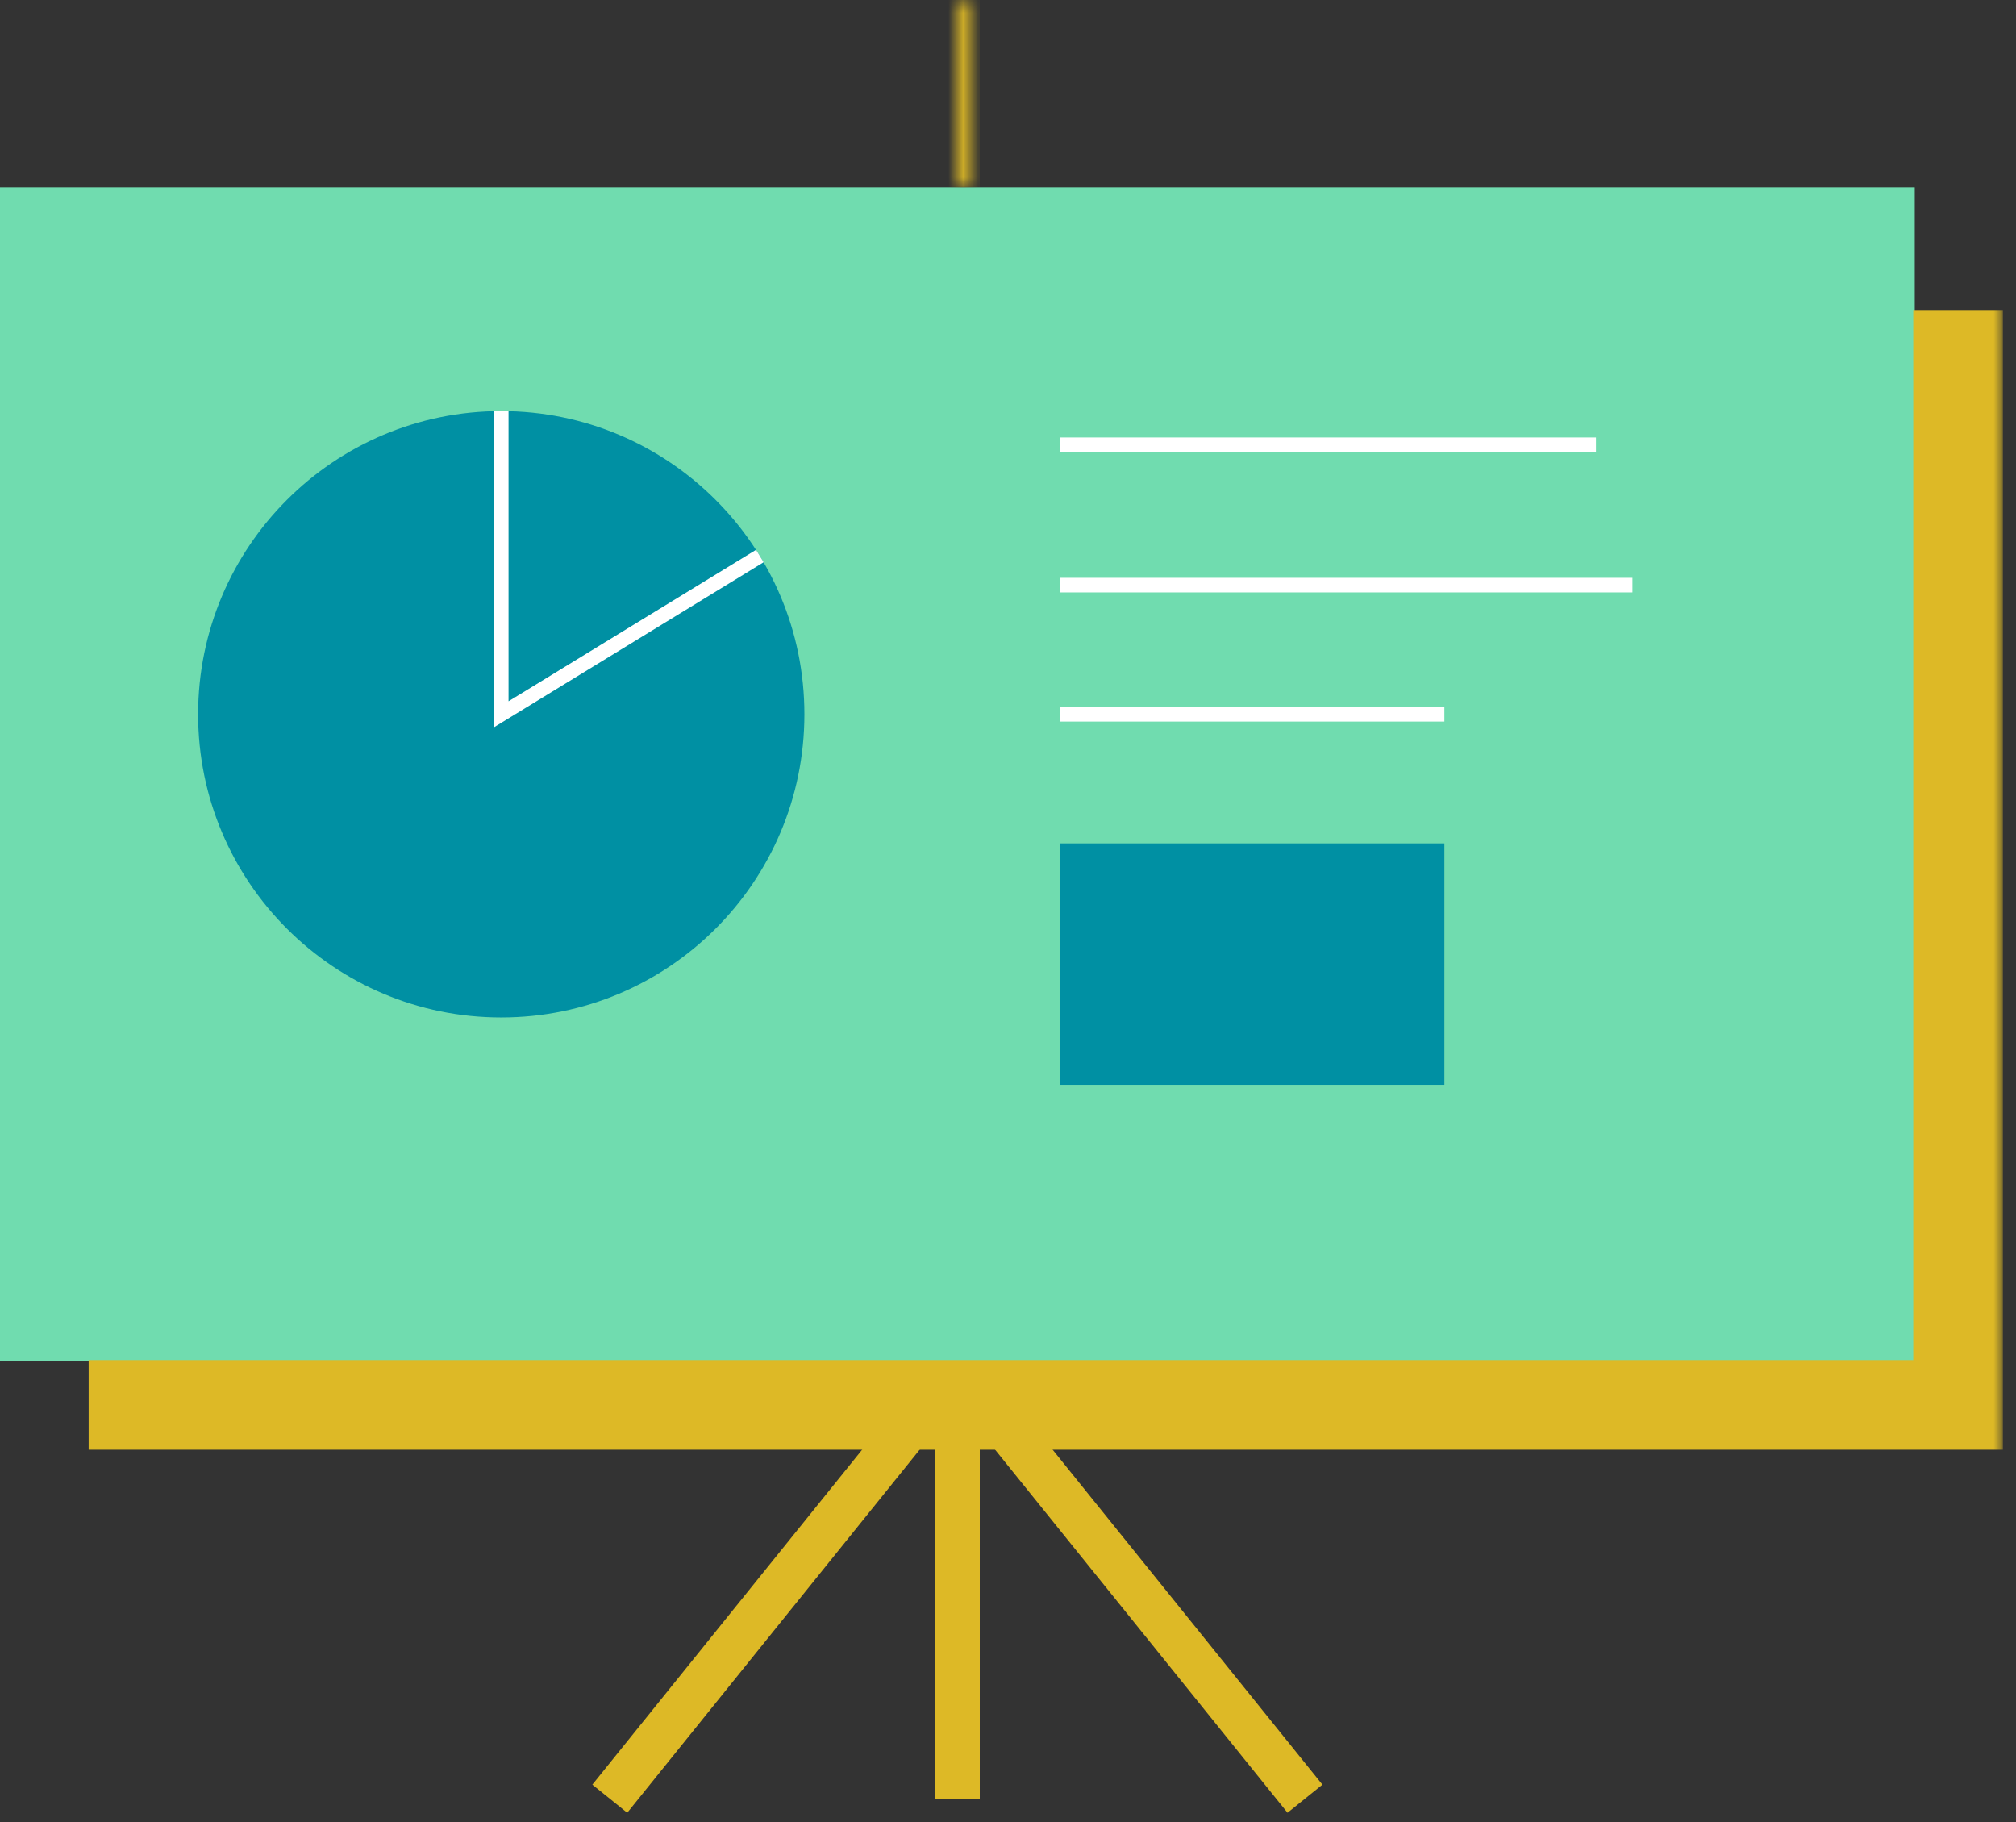
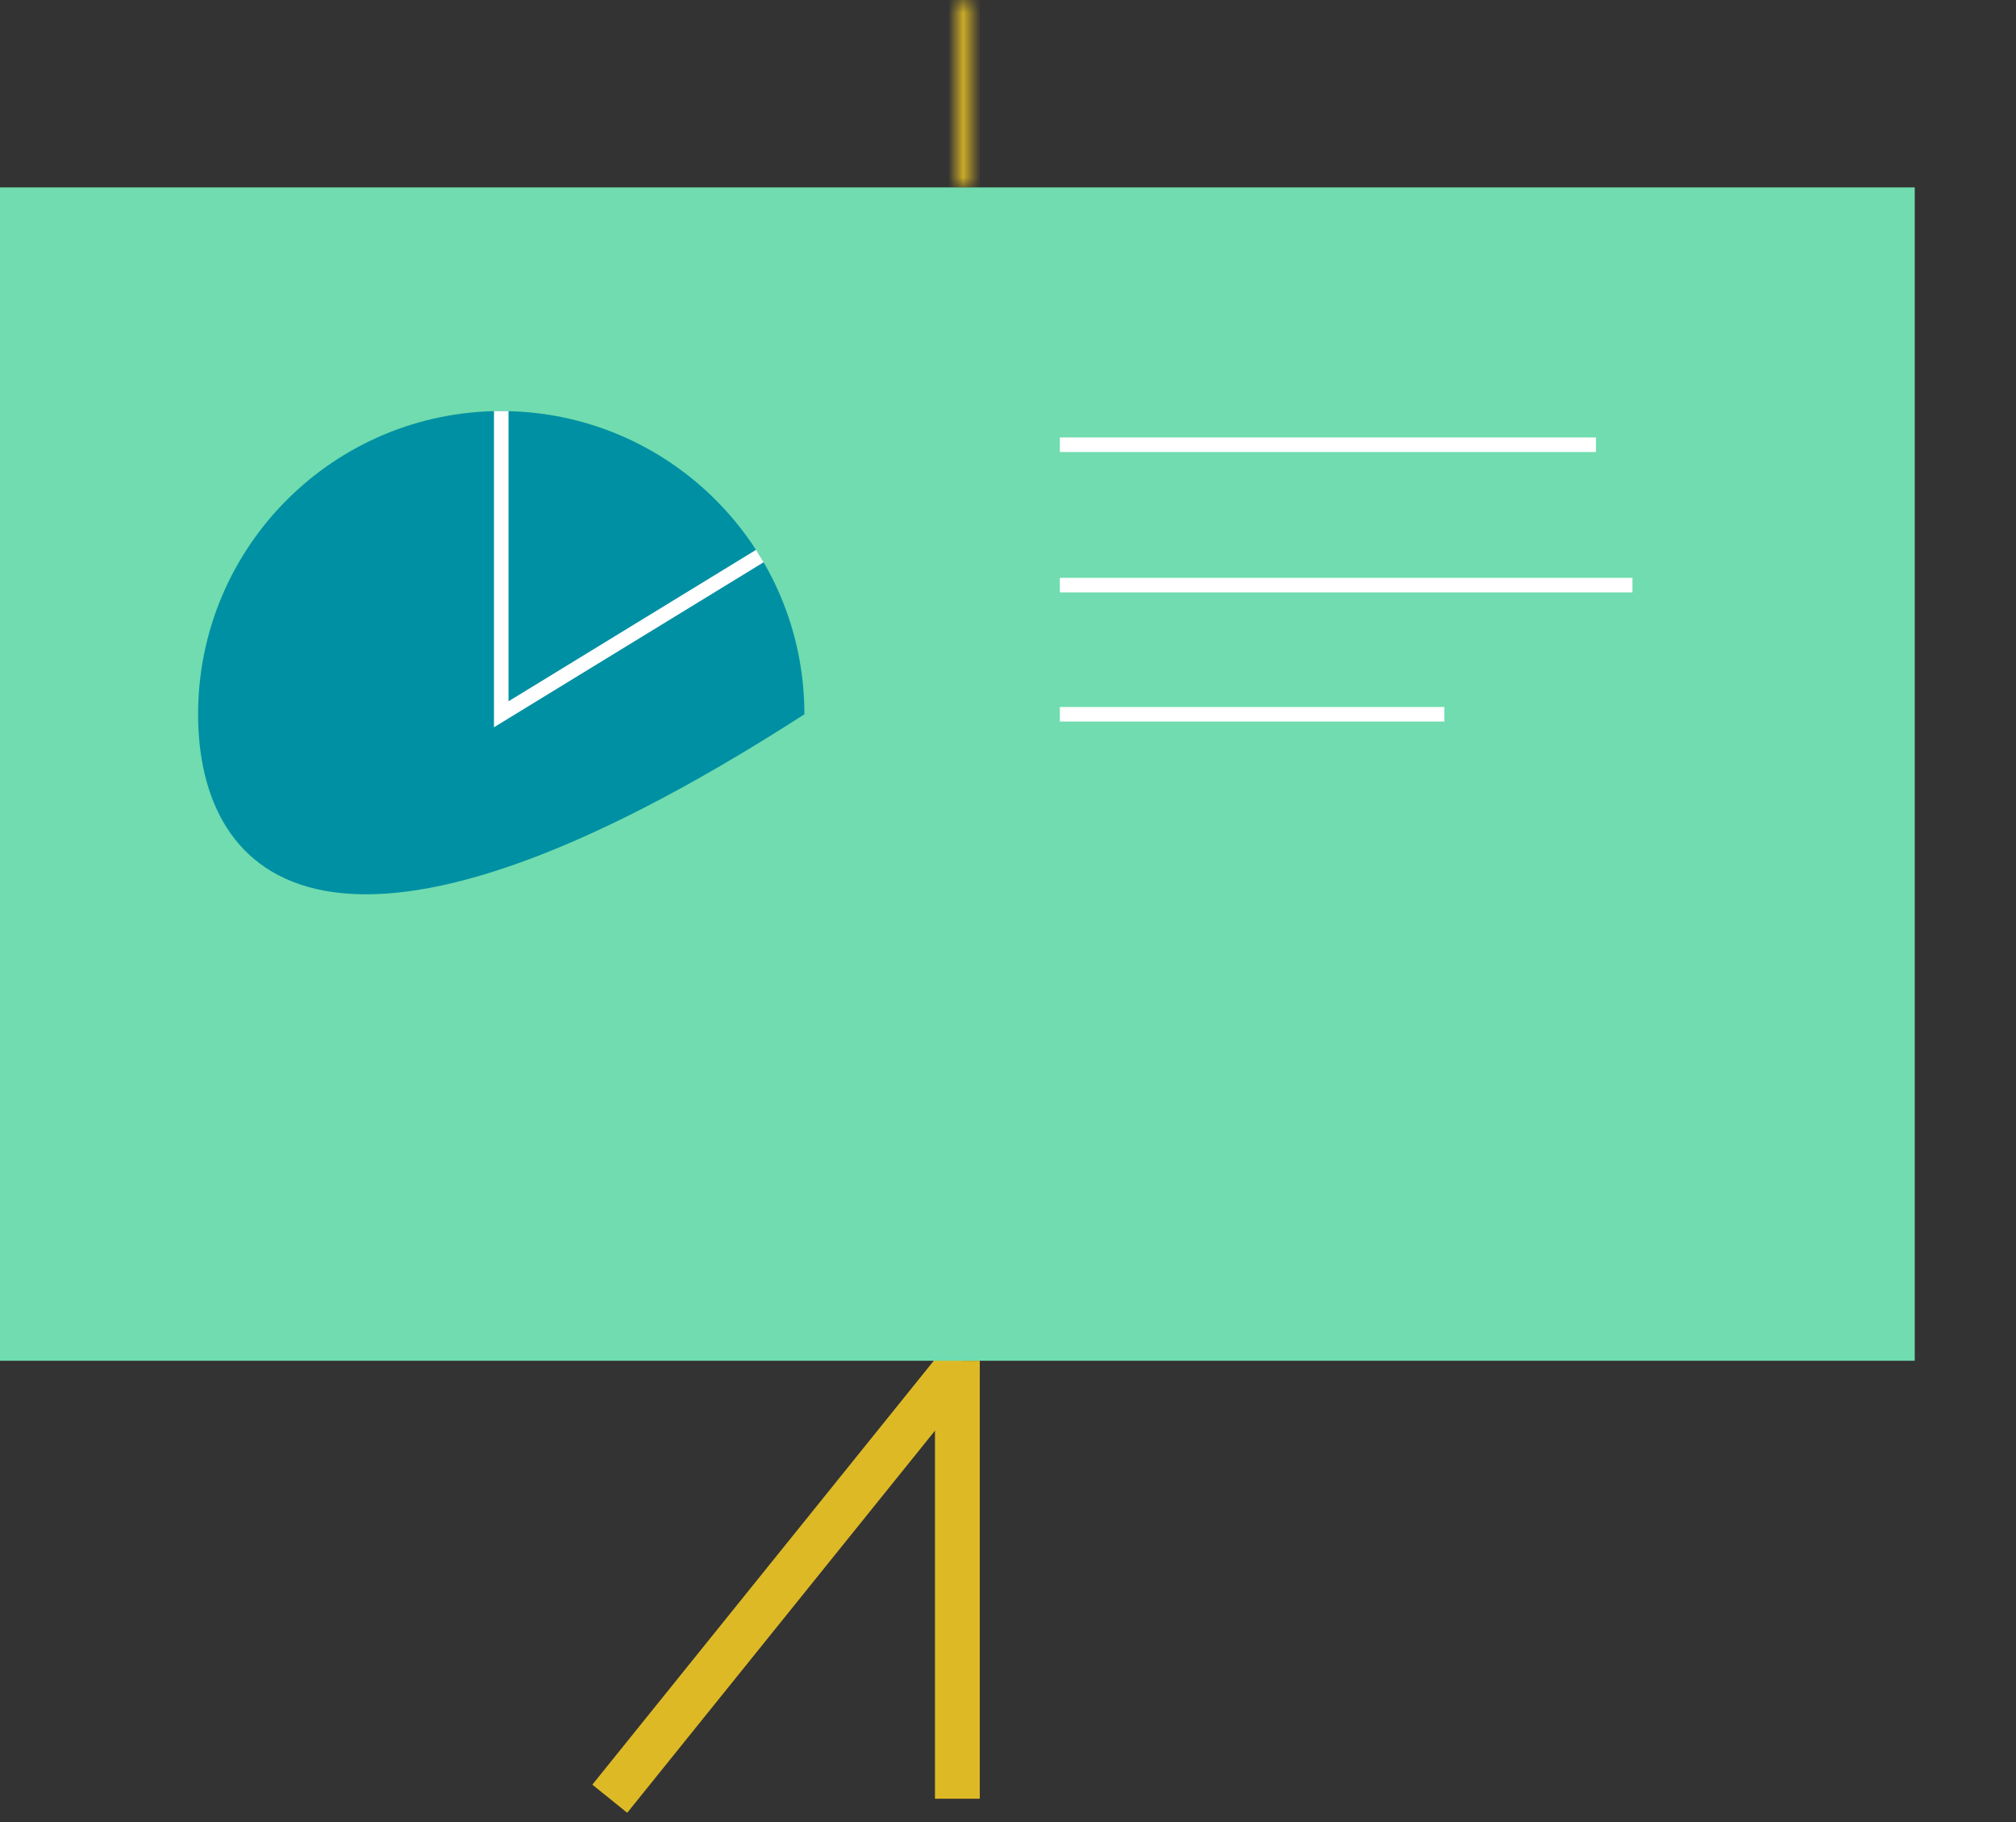
<svg xmlns="http://www.w3.org/2000/svg" xmlns:xlink="http://www.w3.org/1999/xlink" width="135px" height="122px" viewBox="0 0 135 122" version="1.1">
  <rect x="0" y="0" width="135" height="122" fill="#333333" stroke="none" />
  <title>Group 26formations</title>
  <desc>Created with Sketch.</desc>
  <defs>
    <polygon id="path-1" points="0.11 0.632 1.11 0.632 1.11 13.178 0.11 13.178" />
-     <polygon id="path-3" points="0 122 134.119 122 134.119 0.632 0 0.632" />
  </defs>
  <g id="Symbols" stroke="none" stroke-width="1" fill="none" fill-rule="evenodd">
    <g id="Espace-pédagogique/pavé/formations" transform="translate(-103, -34)">
      <g id="Group-26" transform="translate(103, 33)">
        <g id="Group-7" transform="translate(40, 91.368)" stroke="#DDB926" stroke-width="3">
          <path d="M24.11,0.737 L24.11,30.059" id="Stroke-1" />
          <path d="M24.455,0.737 L0.834,30.059" id="Stroke-3" />
-           <path d="M23.766,0.737 L47.387,30.059" id="Stroke-5" />
        </g>
        <polygon id="Fill-8" fill="#70DCAF" points="0 92.105 128.22 92.105 128.22 13.547 0 13.547" />
        <g id="Group-25" transform="translate(0, 0.368)">
          <g id="Group-11" transform="translate(64, 0)">
            <mask id="mask-2" fill="white">
              <use xlink:href="#path-1" />
            </mask>
            <g id="Clip-10" />
            <path d="M0.11,13.178 L0.11,0.631" id="Stroke-9" stroke="#DDB926" stroke-width="3" mask="url(#mask-2)" />
          </g>
-           <path d="M13.266,48.454 C13.266,37.242 22.354,28.154 33.566,28.154 C44.777,28.154 53.866,37.242 53.866,48.454 C53.866,59.665 44.777,68.754 33.566,68.754 C22.354,68.754 13.266,59.665 13.266,48.454" id="Fill-12" fill="#0090A3" />
+           <path d="M13.266,48.454 C13.266,37.242 22.354,28.154 33.566,28.154 C44.777,28.154 53.866,37.242 53.866,48.454 C22.354,68.754 13.266,59.665 13.266,48.454" id="Fill-12" fill="#0090A3" />
          <polyline id="Stroke-14" stroke="#FFFFFF" stroke-width="0.975" points="33.566 28.154 33.566 48.454 50.884 37.859" />
          <path d="M70.971,30.409 L106.872,30.409" id="Stroke-16" stroke="#FFFFFF" stroke-width="0.975" />
          <path d="M70.971,39.807 L109.316,39.807" id="Stroke-18" stroke="#FFFFFF" stroke-width="0.975" />
          <path d="M70.971,48.454 L96.722,48.454" id="Stroke-20" stroke="#FFFFFF" stroke-width="0.975" />
          <mask id="mask-4" fill="white">
            <use xlink:href="#path-3" />
          </mask>
          <g id="Clip-23" />
-           <polygon id="Fill-22" fill="#0090A3" mask="url(#mask-4)" points="70.971 73.264 96.722 73.264 96.722 57.1 70.971 57.1" />
          <polyline id="Stroke-24" stroke="#DDB926" stroke-width="6" mask="url(#mask-4)" points="5.936 94.693 131.12 94.693 131.12 21.386" />
        </g>
      </g>
    </g>
  </g>
</svg>